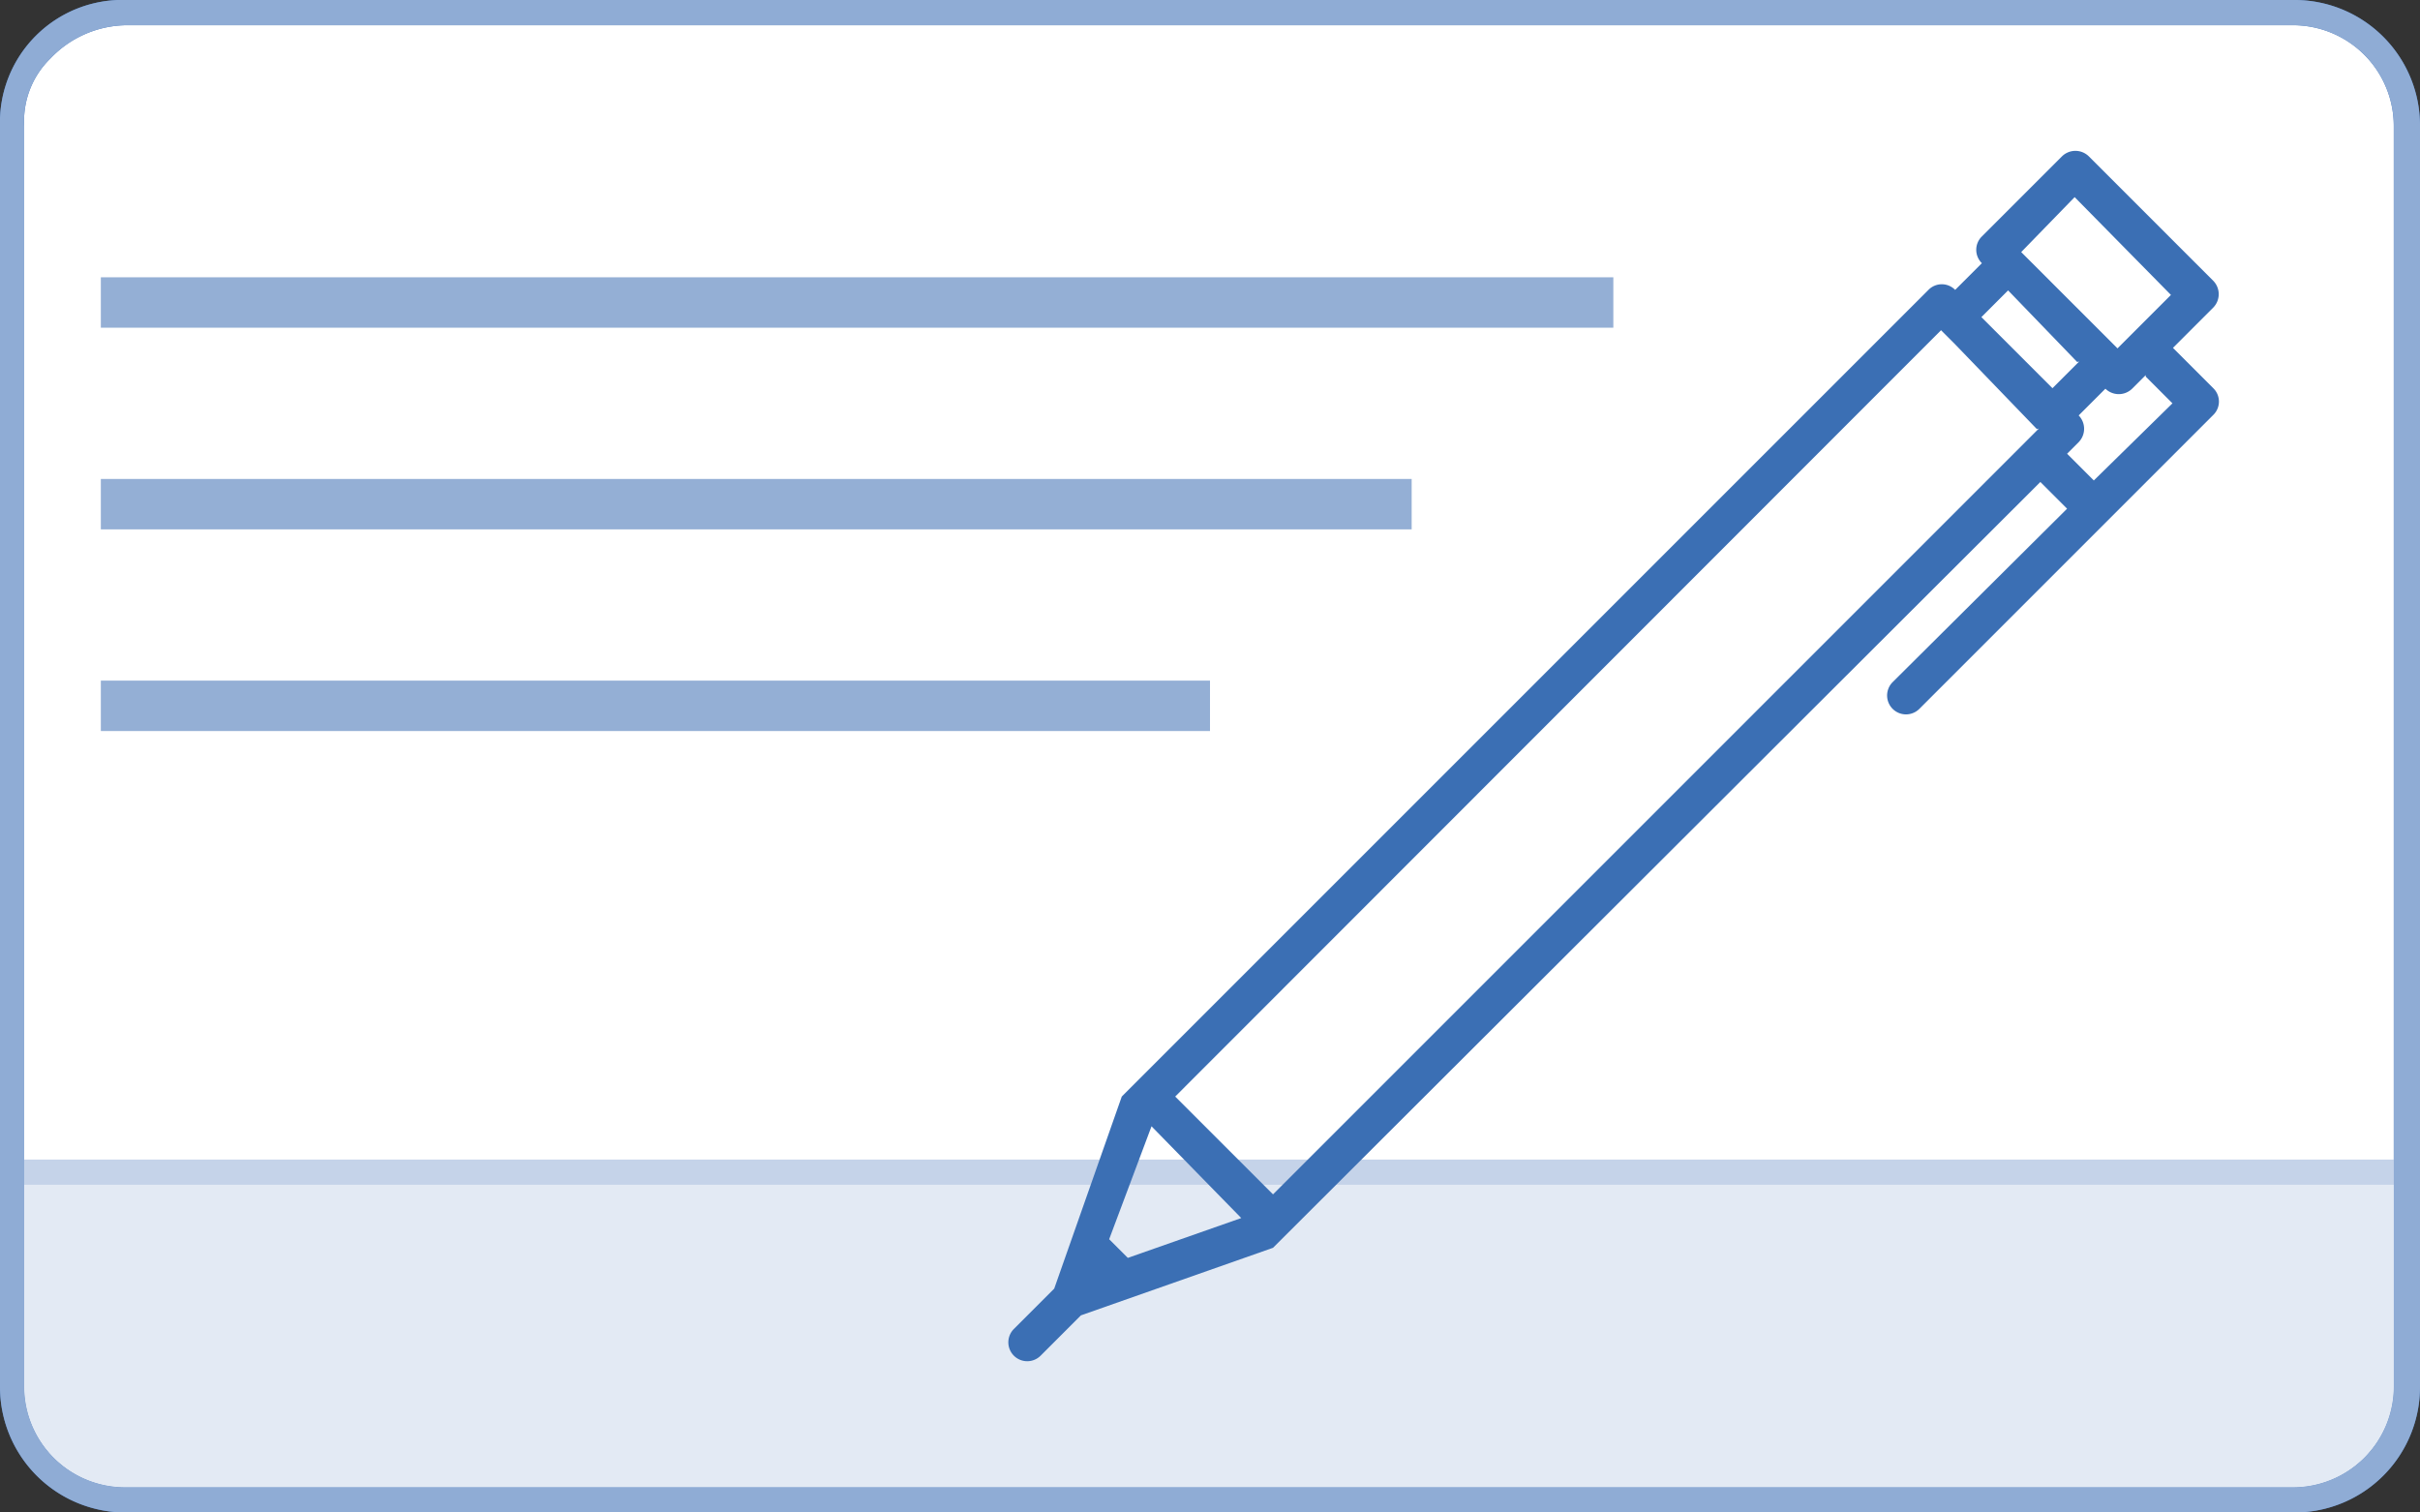
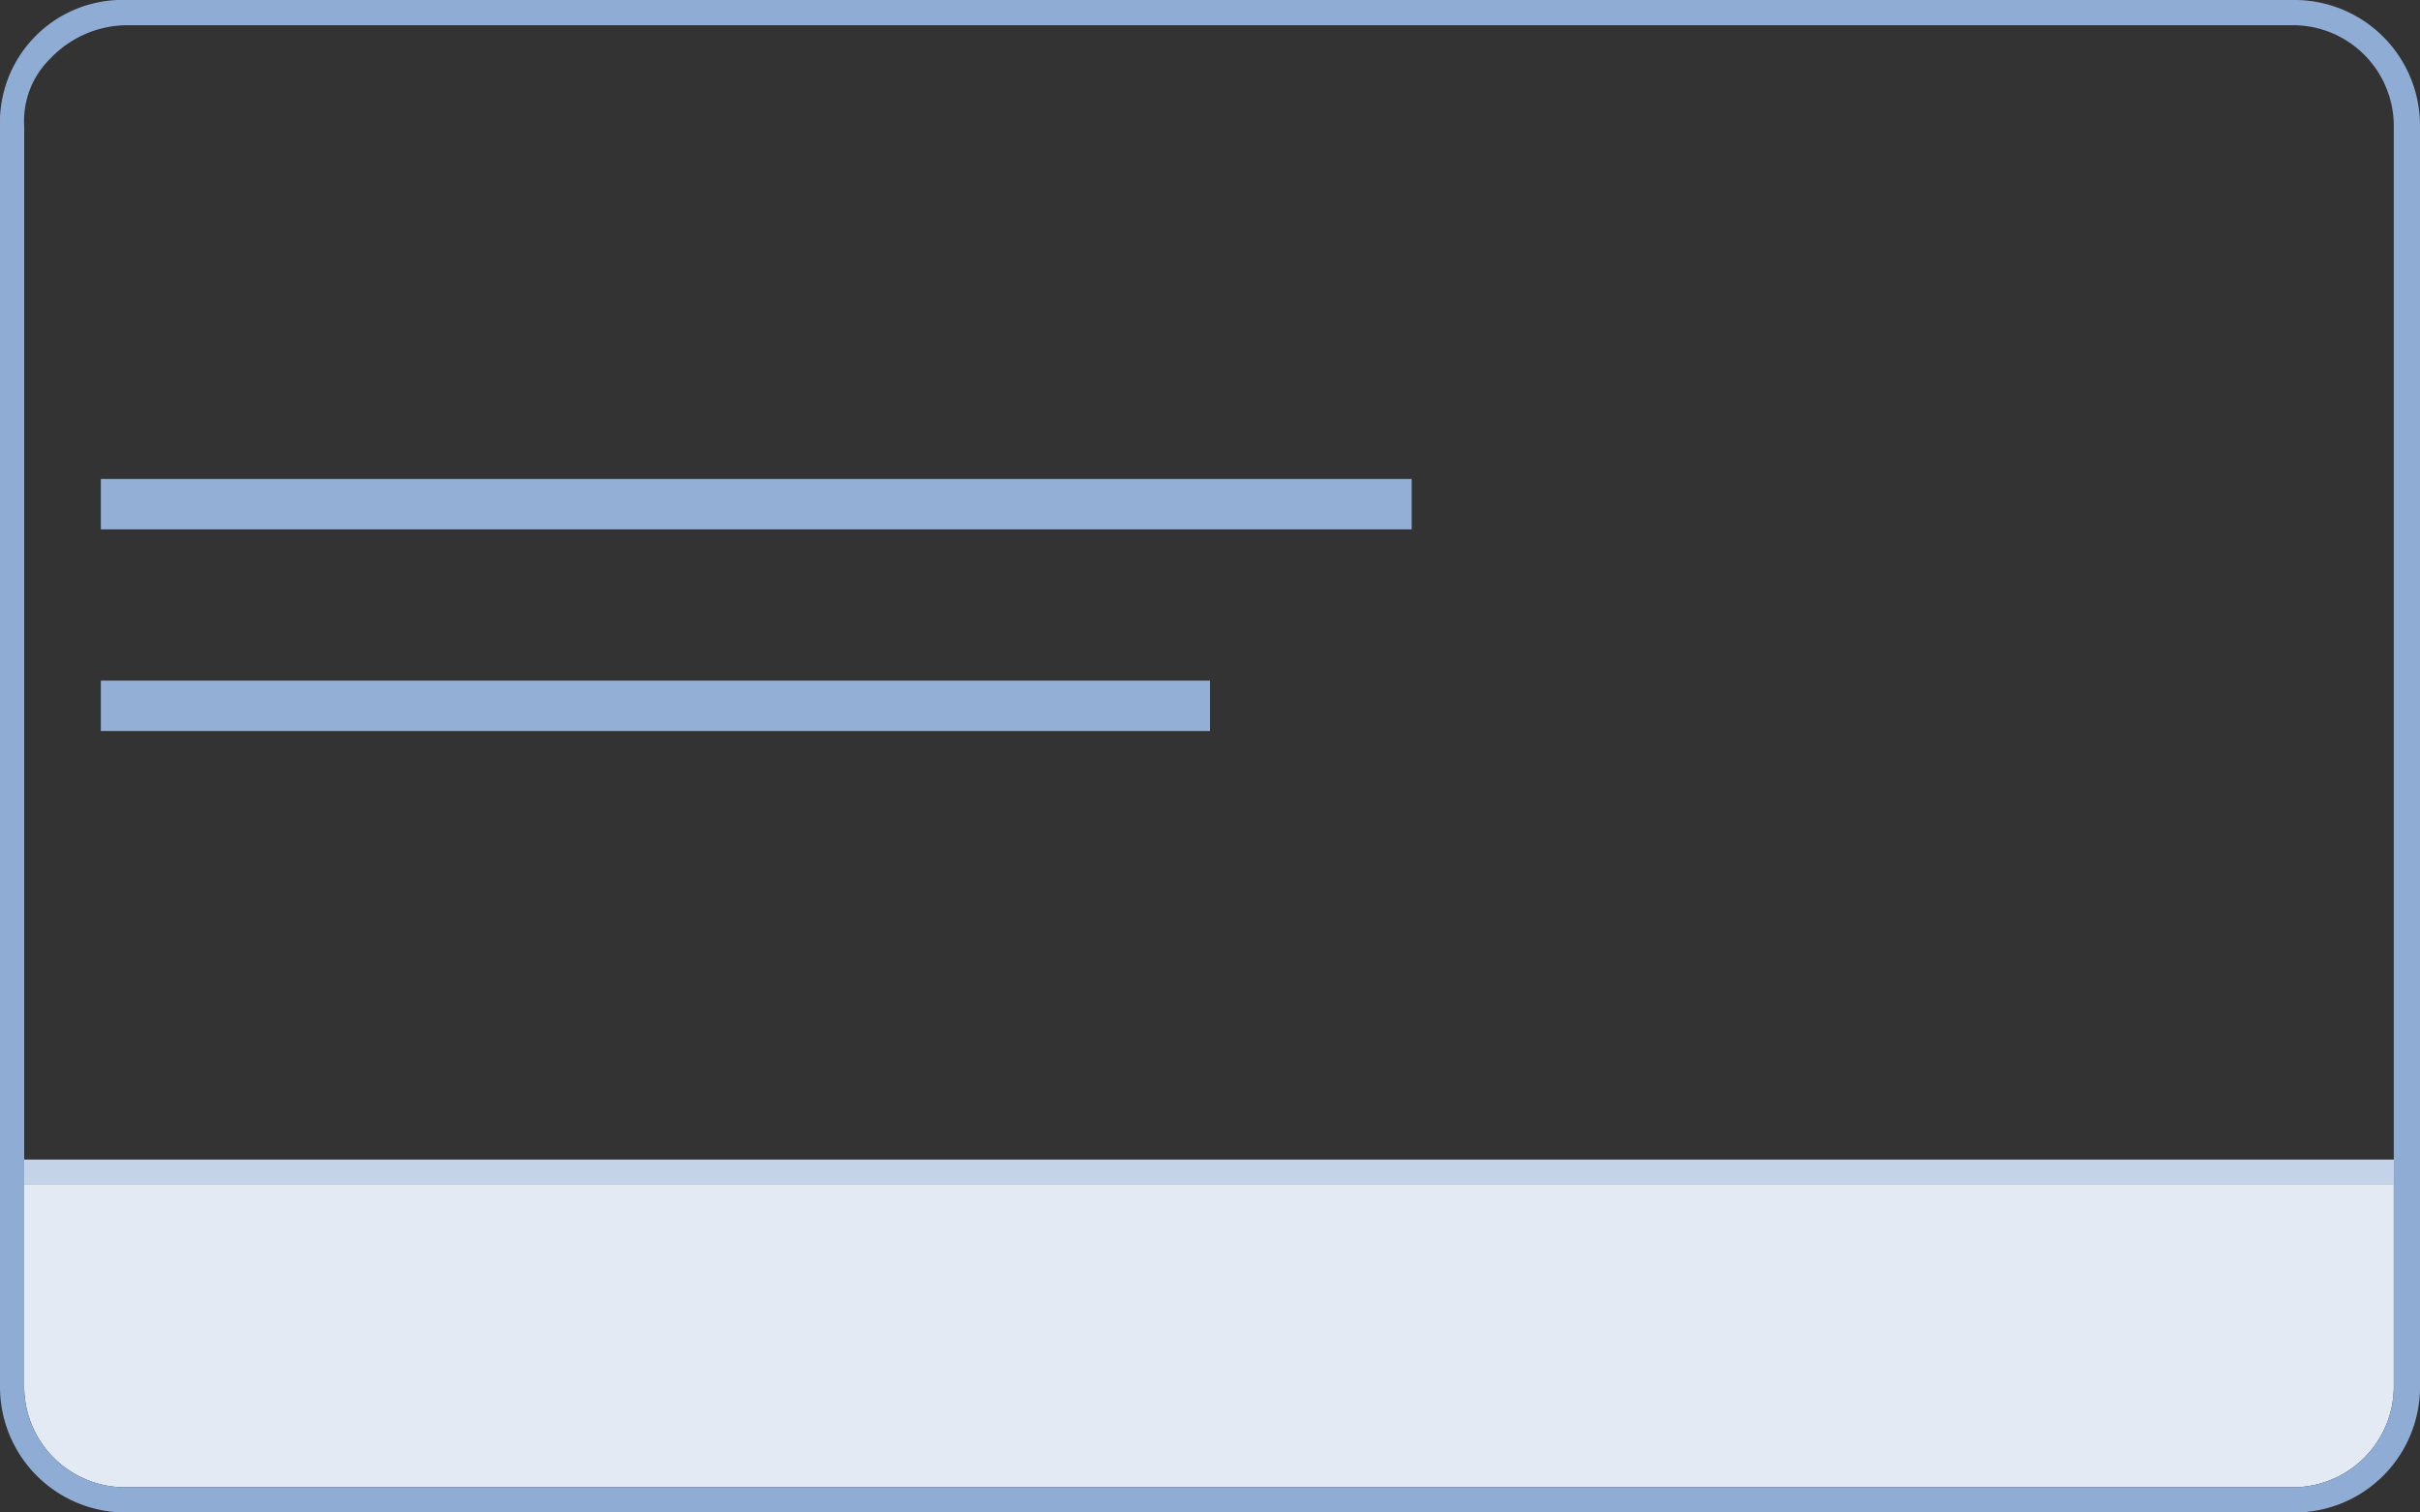
<svg xmlns="http://www.w3.org/2000/svg" width="48" height="30" viewBox="0 0 48 30">
  <rect x="0" y="0" width="48" height="30" fill="#333333" stroke="none" />
  <title>cheques</title>
-   <path d="M2.52,29.75A2.24,2.24,0,0,1,.26,27.49v-25A2,2,0,0,1,.79,1,2.36,2.36,0,0,1,2.52.25h43a2.24,2.24,0,0,1,2.27,2.26v25a2.24,2.24,0,0,1-2.27,2.26Z" transform="translate(0)" style="fill:#fff" />
-   <path d="M45.48.5a2,2,0,0,1,2,2v25a2,2,0,0,1-2,2h-43a2,2,0,0,1-2-2v-25A1.73,1.73,0,0,1,1,1.16,2.11,2.11,0,0,1,2.52.5h43m0-.5h-43A2.43,2.43,0,0,0,0,2.51v25A2.49,2.49,0,0,0,2.52,30h43A2.49,2.49,0,0,0,48,27.49v-25A2.49,2.49,0,0,0,45.48,0Z" transform="translate(0)" style="fill:#4677b9" />
  <path d="M.48,23.5h47a0,0,0,0,1,0,0v4a2,2,0,0,1-2,2h-43a2,2,0,0,1-2-2v-4A0,0,0,0,1,.48,23.5Z" style="fill:#e3eaf4" />
  <rect x="2" y="13.5" width="22" height="1" style="fill:#94afd5" />
  <rect x="2" y="9.5" width="26" height="1" style="fill:#94afd5" />
-   <rect x="2" y="5.5" width="30" height="1" style="fill:#94afd5" />
  <rect x="0.48" y="23" width="47.02" height="0.5" style="fill:#c5d3e9" />
-   <path d="M25.25,24.75l-3.81,1.34-.8.8a.37.37,0,1,1-.53-.53l.8-.8,1.34-3.81,16-16a.37.37,0,0,1,.53,0l.53-.53a.37.37,0,0,1,0-.53l1.59-1.59a.38.38,0,0,1,.53,0l2.47,2.47a.38.38,0,0,1,0,.53l-.8.8.8.8a.37.37,0,0,1,0,.53l-5.83,5.83a.37.37,0,0,1-.53-.53L41,10.09l-.53-.53L25.25,24.75ZM42.56,7.44l-.27.27a.38.38,0,0,1-.53,0l-.53.53a.38.38,0,0,1,0,.53L41,9l.53.53L43.09,8l-.53-.53ZM42,6.91l1.06-1.06L41.15,3.91,40.09,5,42,6.91Zm-.8.27L39.83,5.76l-.53.53L40.71,7.7l.53-.53Zm-.8,1.33L38.77,6.82l-.27-.27L23.31,21.75l1.94,1.94L40.44,8.5ZM22.84,22.34,22,24.58l.37.37,2.25-.79Z" transform="translate(0)" style="fill:#3b6fb4" />
  <path d="M45.48.5a2,2,0,0,1,2,2v25a2,2,0,0,1-2,2h-43a2,2,0,0,1-2-2v-25A1.73,1.73,0,0,1,1,1.16,2.11,2.11,0,0,1,2.52.5h43m0-.5h-43A2.43,2.43,0,0,0,0,2.51v25A2.49,2.49,0,0,0,2.52,30h43A2.49,2.49,0,0,0,48,27.49v-25A2.49,2.49,0,0,0,45.48,0Z" transform="translate(0)" style="fill:#8facd5" />
</svg>